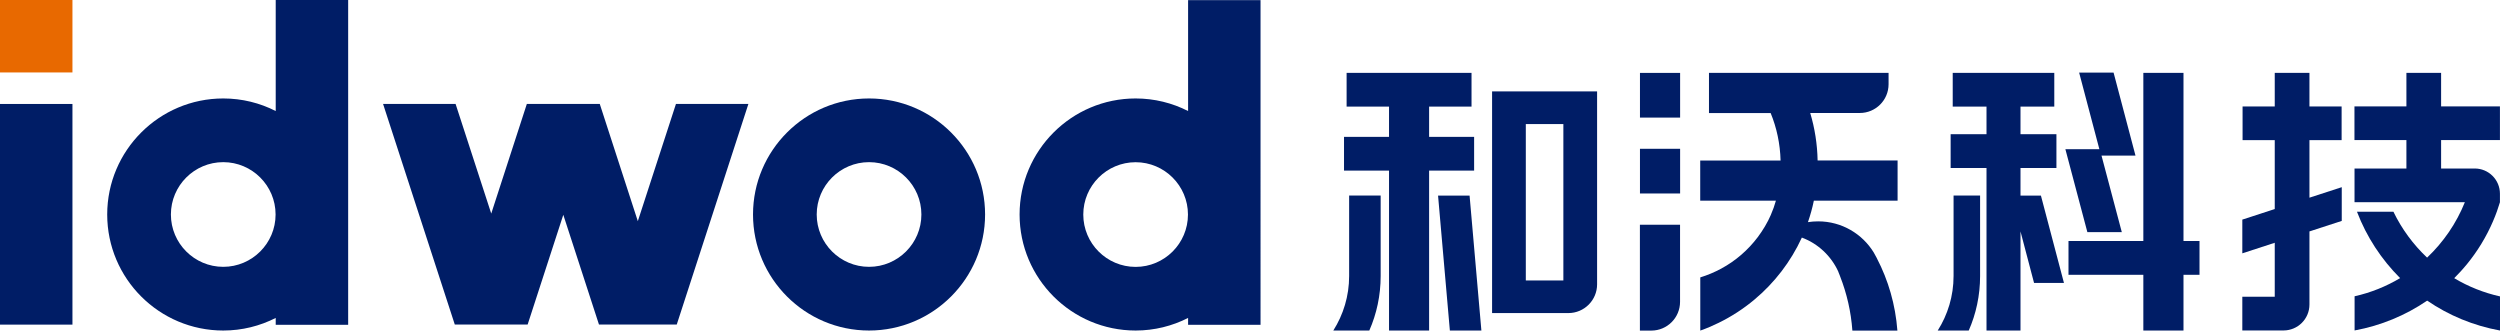
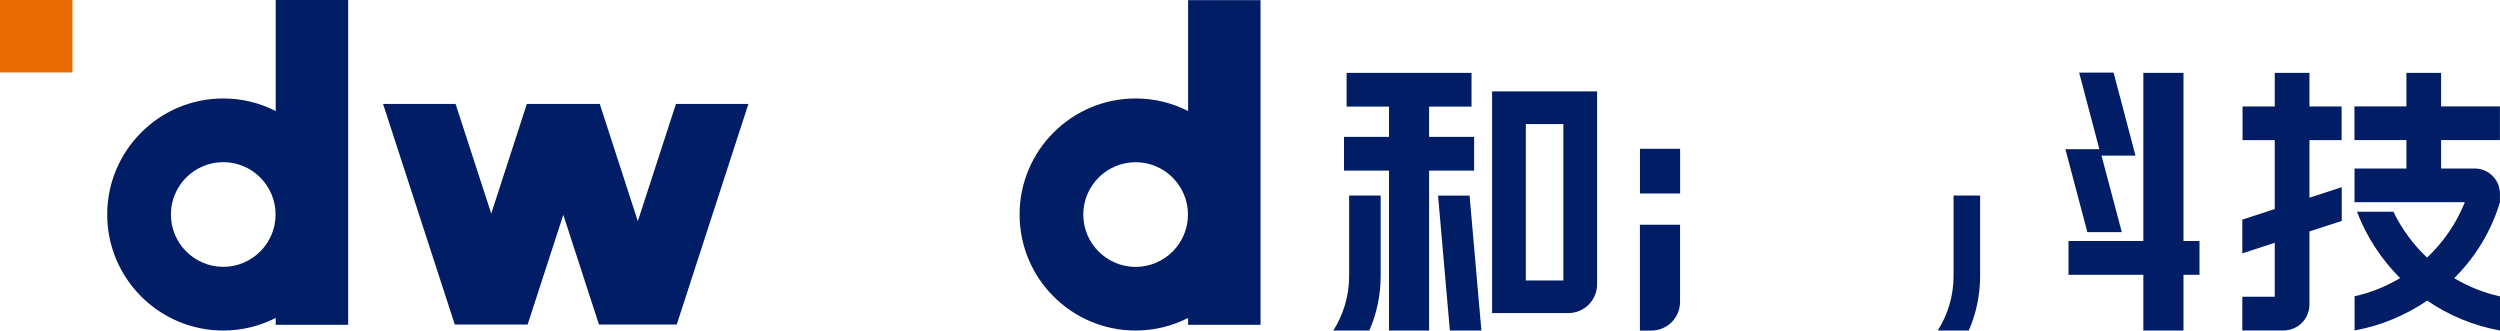
<svg xmlns="http://www.w3.org/2000/svg" id="_图层_2" data-name="图层 2" viewBox="0 0 385.45 50.97">
  <defs>
    <style>
      .cls-1 {
        fill: #e86900;
      }

      .cls-1, .cls-2 {
        stroke-width: 0px;
      }

      .cls-2 {
        fill: #001d66;
      }
    </style>
  </defs>
  <g id="_图层_1-2" data-name="图层 1">
    <g>
-       <polygon class="cls-2" points="311.52 30.16 311.52 25.9 317.06 25.9 317.06 20.69 311.52 20.69 311.52 16.44 316.73 16.44 316.73 11.23 311.52 11.23 306.28 11.23 301.07 11.23 301.07 16.44 306.28 16.44 306.28 20.69 300.75 20.69 300.75 25.9 306.28 25.9 306.28 50.96 311.52 50.96 311.52 35.68 313.61 43.62 318.22 43.62 314.67 30.16 311.52 30.16" />
      <polygon class="cls-2" points="321.83 35.79 327.14 35.79 324.01 23.99 329.25 23.99 325.87 11.19 320.56 11.19 323.68 23 318.44 23 321.83 35.79" />
      <path class="cls-2" d="m301.2,42.56c0,3.09-.9,5.97-2.44,8.4h4.78c1.13-2.57,1.75-5.41,1.75-8.4v-12.41h-4.09v12.41Z" />
      <polygon class="cls-2" points="339.12 37.16 336.65 37.16 336.65 11.23 330.46 11.23 330.46 37.16 318.92 37.16 318.92 42.37 330.46 42.37 330.46 50.96 336.65 50.96 336.65 42.37 339.12 42.37 339.12 37.16" />
    </g>
    <g>
-       <rect class="cls-2" x="252.85" y="11.24" width="6.19" height="6.89" />
      <rect class="cls-2" x="252.85" y="22.94" width="6.19" height="6.89" />
      <path class="cls-2" d="m252.85,50.97h1.75c2.45,0,4.43-1.99,4.43-4.43v-11.89h-6.19v16.32Z" />
-       <path class="cls-2" d="m292.57,30.93v-6.19h-12.33c-.05-2.53-.44-4.99-1.14-7.32h7.65c2.45,0,4.43-1.99,4.43-4.43v-1.75h-27.69v6.19h9.51c.93,2.27,1.46,4.73,1.53,7.32h-12.39v6.19h11.67c-.21.74-.46,1.46-.77,2.16,0,0,0,0,0,.01-.53,1.22-1.22,2.37-2.01,3.43-1.51,2.01-3.43,3.68-5.66,4.88-.28.53-.28.53,0,0-1.02.55-2.09,1-3.22,1.35v8.2c.97-.34,1.91-.74,2.82-1.19,1.99-.97,3.85-2.18,5.53-3.59,3.09-2.58,5.6-5.84,7.31-9.56,2.5.93,4.52,2.84,5.62,5.25,0,0,0,.01,0,.02.09.2.17.41.25.63.02.04.04.07.04.11,1.02,2.61,1.67,5.41,1.88,8.33h6.94c-.3-3.99-1.4-7.76-3.16-11.14,0,0,0-.01,0-.01-.15-.28-.31-.57-.47-.86,0,0,0-.01-.01-.02-1.76-2.88-4.94-4.81-8.57-4.81-.54,0-1.06.04-1.58.12.37-1.08.68-2.18.91-3.31h12.9Z" />
    </g>
    <g>
      <polygon class="cls-2" points="221.72 30.16 223.54 50.96 228.4 50.96 226.58 30.16 221.72 30.16" />
      <path class="cls-2" d="m208.01,30.15v12.41c0,3.09-.9,5.97-2.44,8.4h5.55c1.13-2.57,1.75-5.41,1.75-8.4v-12.41h-4.86Z" />
      <polygon class="cls-2" points="227.28 26.3 227.28 21.1 220.34 21.1 220.34 16.44 226.88 16.44 226.88 11.23 220.34 11.23 214.16 11.23 207.62 11.23 207.62 16.44 214.16 16.44 214.16 21.1 207.22 21.1 207.22 26.3 214.16 26.3 214.16 50.96 220.34 50.96 220.34 26.3 227.28 26.3" />
-       <path class="cls-2" d="m230.05,14.09v34.18h11.76c2.45,0,4.43-1.99,4.43-4.43V14.09h-16.19Zm10.99,29.15h-5.79v-24.11h5.79v24.11Z" />
+       <path class="cls-2" d="m230.05,14.09v34.18h11.76c2.45,0,4.43-1.99,4.43-4.43V14.09Zm10.99,29.15h-5.79v-24.11h5.79v24.11Z" />
    </g>
    <g>
      <path class="cls-2" d="m356.07,21.61h4.96v-5.2h-4.96v-5.18h-5.35v5.18h-4.96v5.2h4.96v10.62l-5,1.63v5.2l5-1.63v8.32h-5v5.2h6.12s0,0,0,0h.23c2.21,0,4-1.79,4-4v-11.27l4.98-1.62v-5.2l-4.98,1.62v-8.88Z" />
      <path class="cls-2" d="m378.39,42.89s0,0,0,0c1.25-1.24,2.77-2.98,4.17-5.27,1.48-2.43,2.36-4.69,2.88-6.44h0v-1.31c0-2.15-1.74-3.89-3.89-3.89h-5.18v-4.38h9.07v-5.2h-9.07v-5.17h-5.35v5.17h-8.01v5.2h8.01v4.38h-8v5.2h17.01c-1.31,3.26-3.31,6.16-5.82,8.54h0c-2.13-2.01-3.9-4.4-5.19-7.07h-5.62c1.48,3.88,3.77,7.35,6.65,10.23-2.15,1.28-4.51,2.24-7.02,2.8v5.27c4.09-.75,7.88-2.34,11.19-4.6,3.31,2.27,7.12,3.86,11.23,4.61v-5.26c-2.52-.56-4.9-1.52-7.06-2.81Z" />
    </g>
    <g>
      <rect class="cls-1" width="11.17" height="11.17" />
      <g>
        <path class="cls-2" d="m42.51,17.12c-2.43-1.24-5.18-1.94-8.09-1.94-9.86,0-17.89,8.02-17.89,17.89s8.02,17.89,17.89,17.89c2.91,0,5.65-.7,8.09-1.94v1.06h11.17V0h-11.17v17.12Zm-8.09,24.02c-4.45,0-8.07-3.62-8.07-8.07s3.62-8.07,8.07-8.07,8.07,3.62,8.07,8.07-3.62,8.07-8.07,8.07Z" />
-         <rect class="cls-2" y="16.03" width="11.17" height="34.02" />
        <polygon class="cls-2" points="98.34 34.1 92.47 16.02 92.41 16.02 81.29 16.02 81.23 16.02 75.74 32.93 70.24 16.02 59.06 16.02 70.12 50.04 70.18 50.04 81.29 50.04 81.35 50.04 86.85 33.12 92.35 50.04 93.16 50.04 103.52 50.04 104.34 50.04 115.39 16.02 104.22 16.02 98.34 34.1" />
        <path class="cls-2" d="m183.18.02v17.1c-2.43-1.24-5.18-1.94-8.09-1.94-9.86,0-17.89,8.02-17.89,17.89s8.02,17.89,17.89,17.89c2.91,0,5.65-.7,8.09-1.94v1.06h11.17V.02h-11.17Zm-8.09,41.13c-4.45,0-8.07-3.62-8.07-8.07s3.62-8.07,8.07-8.07,8.07,3.62,8.07,8.07-3.62,8.07-8.07,8.07Z" />
-         <path class="cls-2" d="m133.99,15.18c-9.86,0-17.89,8.02-17.89,17.89s8.02,17.89,17.89,17.89,17.89-8.02,17.89-17.89-8.02-17.89-17.89-17.89Zm0,25.96c-4.45,0-8.07-3.62-8.07-8.07s3.62-8.07,8.07-8.07,8.07,3.62,8.07,8.07-3.62,8.07-8.07,8.07Z" />
      </g>
    </g>
  </g>
</svg>